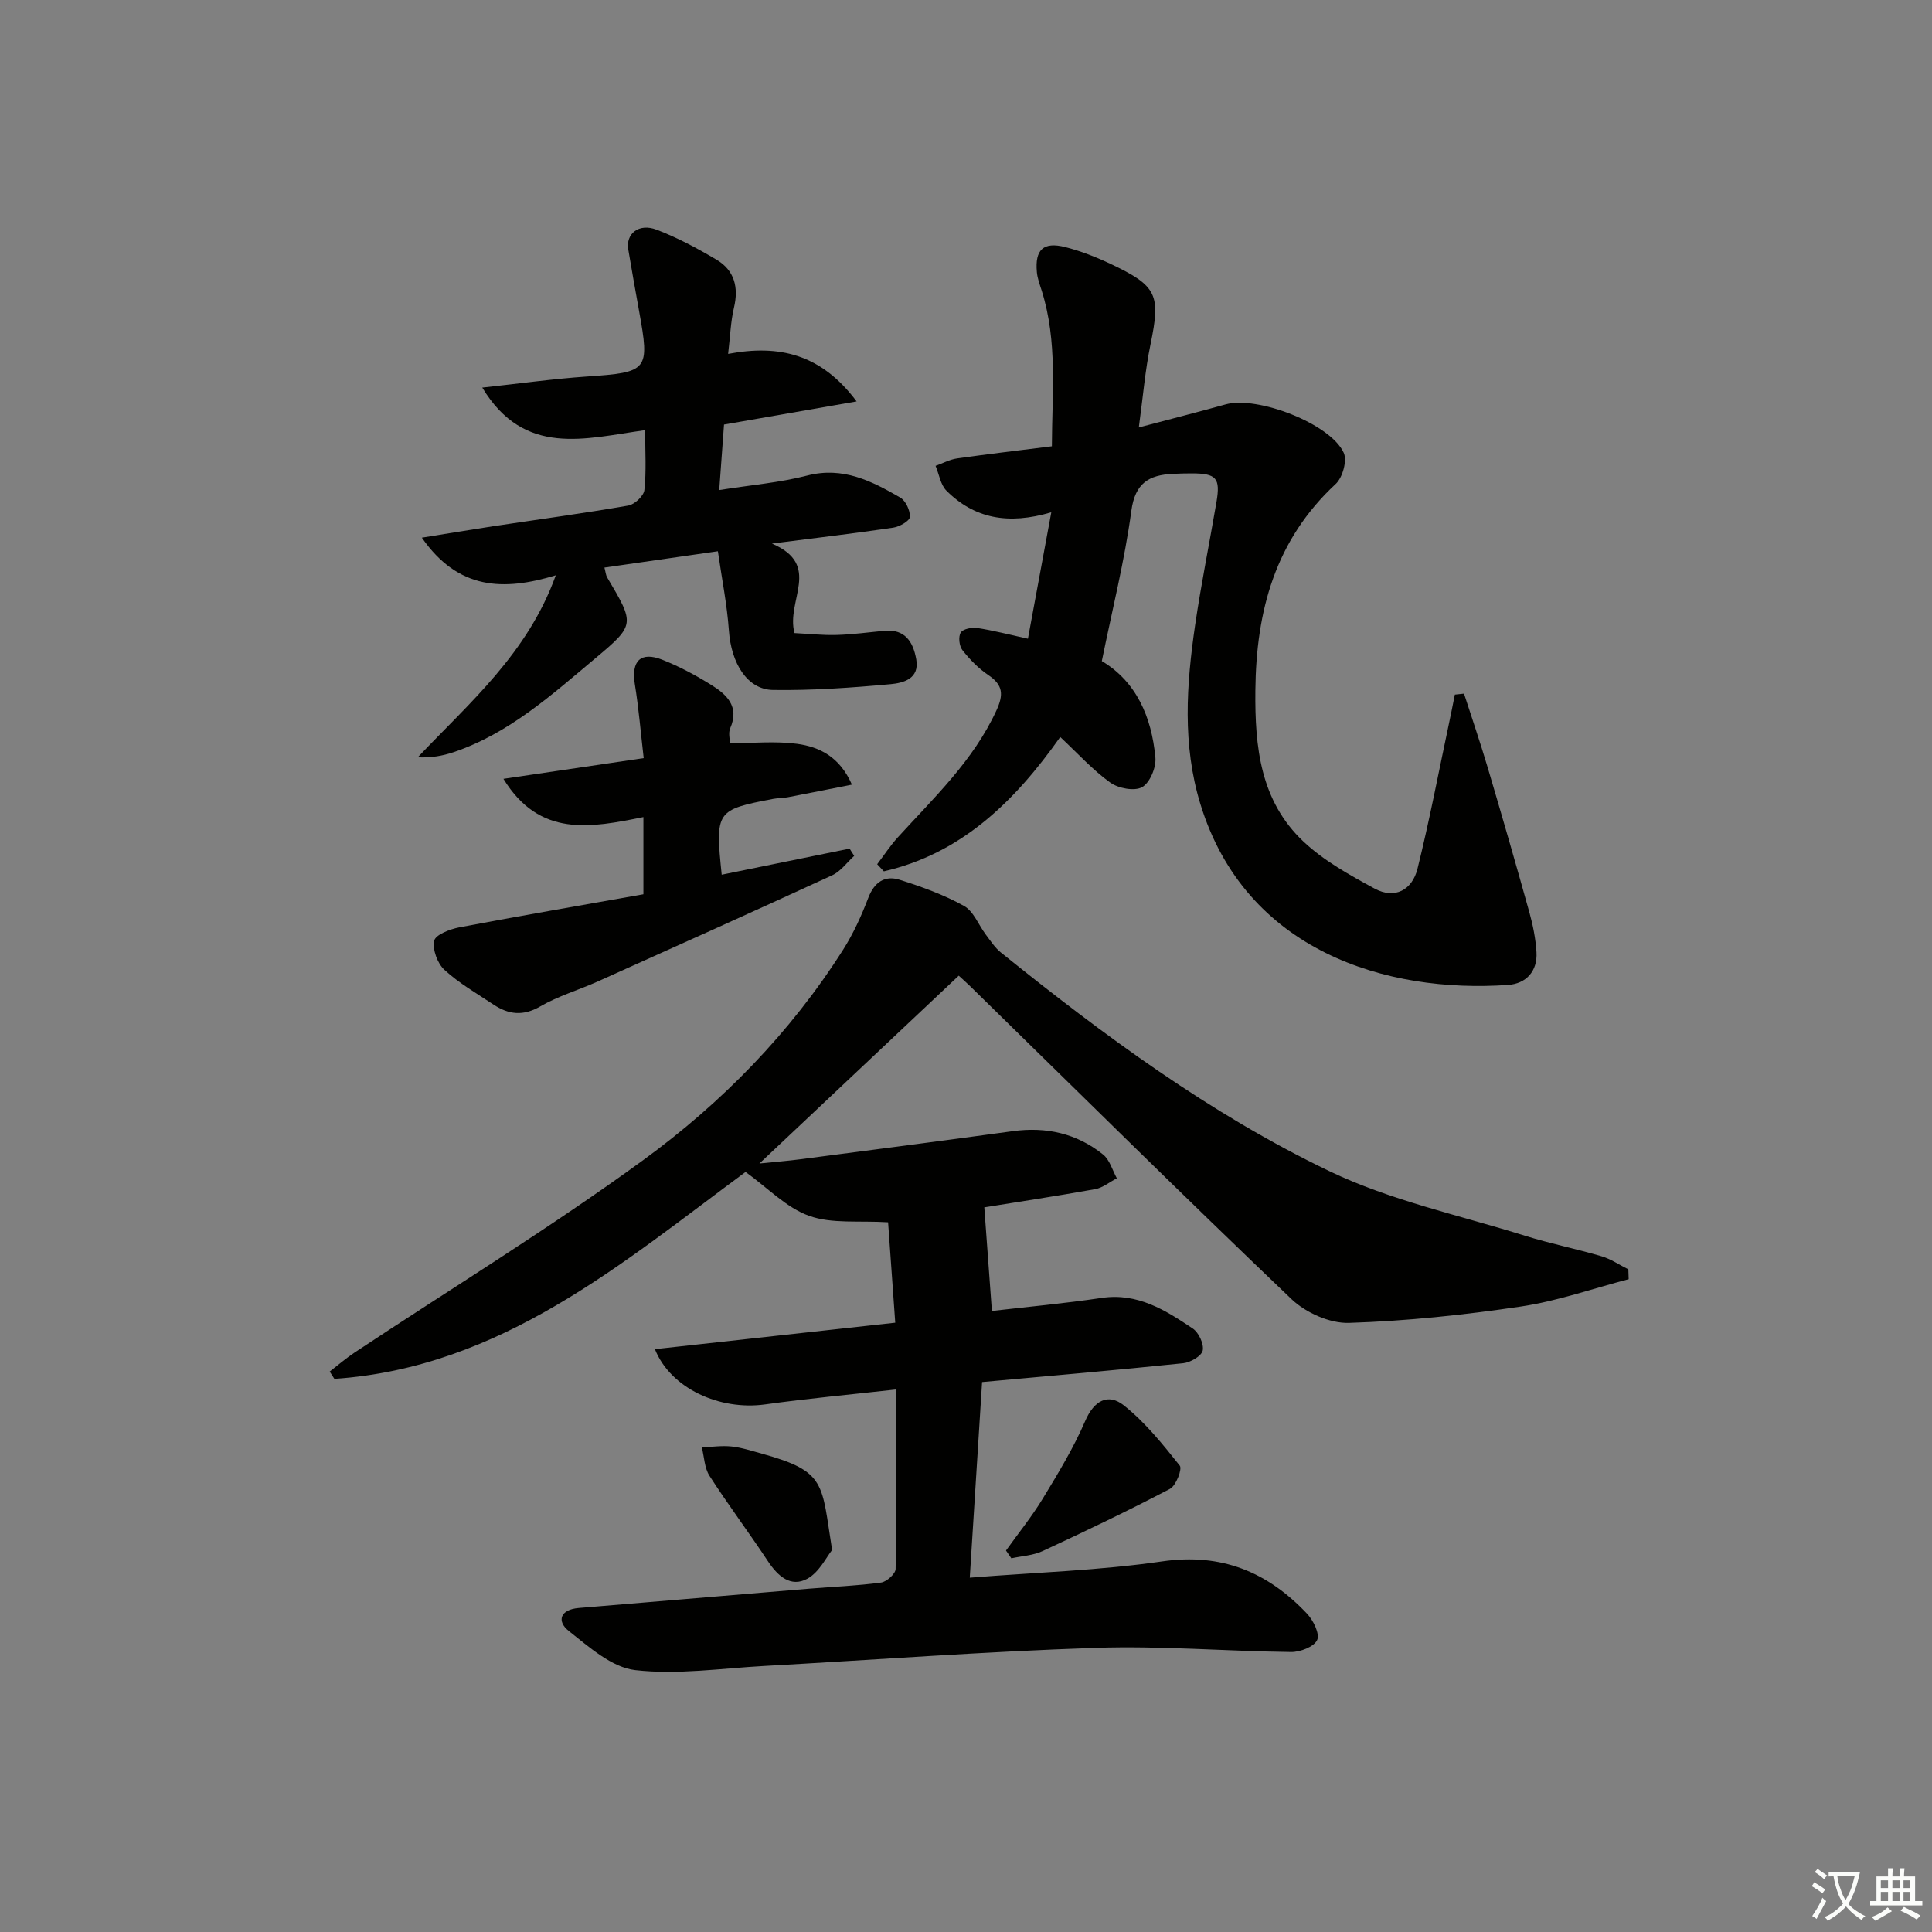
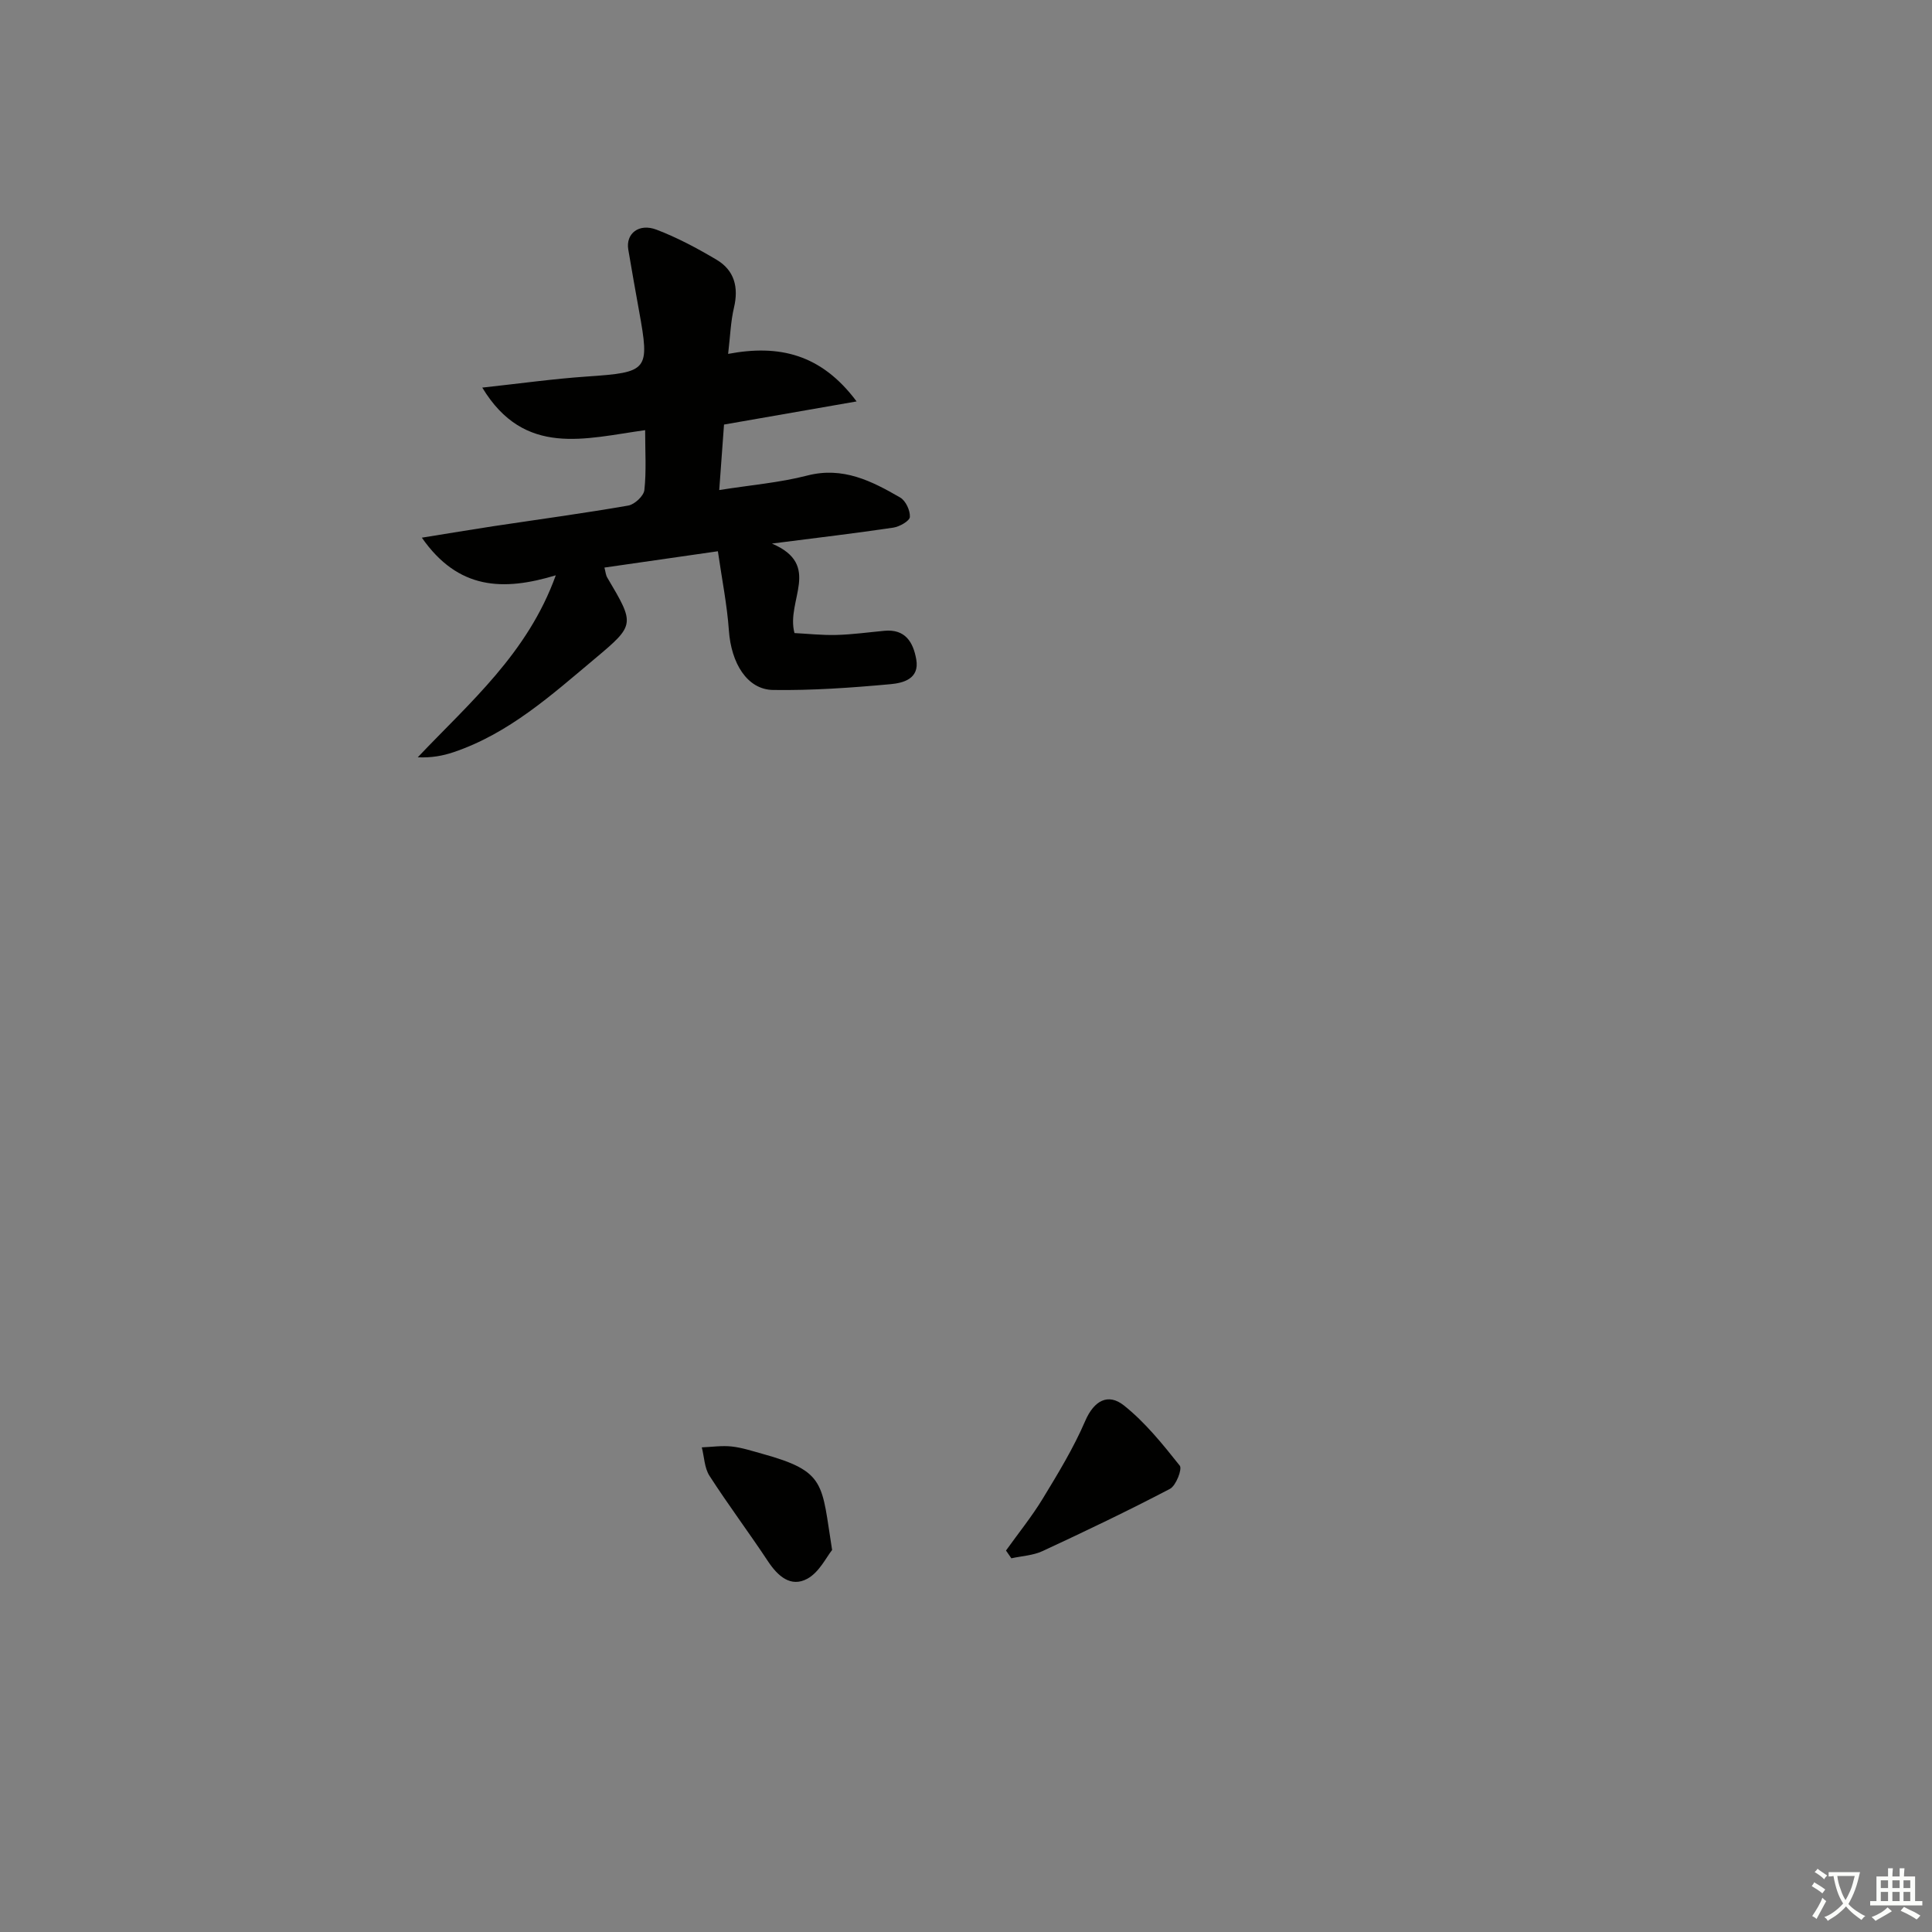
<svg xmlns="http://www.w3.org/2000/svg" enable-background="new 0 0 400 400" viewBox="0 0 400 400">
  <rect x="0" y="0" width="400" height="400" fill="#808080" stroke="none" />
  <path d="m377.9 391.2c-.2.3-.4.5-.6.8-.7-.6-1.4-1-2.2-1.5.2-.3.4-.5.5-.8.6.4 1.4.8 2.3 1.5zm-1.8 6.1c-.2-.2-.5-.4-.9-.6.4-.6.8-1.2 1.2-1.9s.7-1.3.9-1.9c.3.3.5.5.8.7-.7 1.3-1.4 2.6-2 3.7zm2.2-9c-.3.3-.5.5-.6.8-.6-.6-1.3-1.1-2-1.5.3-.3.5-.5.6-.7.6.5 1.3.9 2 1.4zm.3.2v-.9h2 4.5c-.3 1.3-.6 2.5-1 3.6s-.9 2.1-1.4 3c.4.5 1 1 1.6 1.4s1.2.8 1.9 1.1c-.3.2-.5.4-.8.8-.4-.3-1-.7-1.6-1.2s-1.2-1.1-1.6-1.6c-.5.6-1.1 1.1-1.7 1.6s-1.4.9-2.1 1.4c-.1-.3-.3-.5-.7-.8.6-.2 1.2-.5 1.9-1s1.4-1.1 2-1.8c-.5-.8-.9-1.6-1.2-2.5s-.6-2-.8-3.2c-.4.1-.7.1-1 .1zm2.5 2.7c.3 1 .7 1.7 1 2.2.3-.5.6-1.1 1-2s.6-1.9.9-3h-3.2-.4c.1.9.3 1.8.7 2.8z" fill="#fbfcfa" />
  <path d="m396.5 388.5v1.5 3.6h1.5v.9c-.4 0-1 0-1.7 0h-7.9c-.5 0-.9 0-1.2 0v-.9h1.3v-3.5c0-.7 0-1.2 0-1.6h2.4c0-.8 0-1.4 0-1.7h1c0 .3-.1.8-.1 1.7h1.5c0-.8 0-1.4 0-1.7h1c0 .3-.1.9-.1 1.7zm-8.2 9.2c-.2-.3-.5-.5-.8-.8.8-.3 1.4-.6 1.9-.9s1-.7 1.4-1.1c.3.3.6.5.9.8-1.6 1-2.8 1.6-3.4 2zm2.6-6.8v-1.6h-1.5v1.6zm0 2.7v-1.9h-1.5v1.9zm2.4-2.7v-1.6h-1.5v1.6zm0 2.7v-1.9h-1.5v1.9zm.2 2 .7-.8c.4.2.9.5 1.6.8s1.3.7 1.8 1c-.3.3-.5.6-.8.8-.4-.3-1.5-1-3.3-1.8zm2-4.7v-1.6h-1.4v1.6zm0 2.7v-1.9h-1.4v1.9z" fill="#fbfcfa" />
  <g fill="#010100">
-     <path d="m203.79 249.97c.54 7.37 1.05 14.26 1.57 21.45 7.35-.85 15.08-1.56 22.74-2.7 7.45-1.1 13.19 2.54 18.84 6.33 1.24.83 2.35 3.2 2.07 4.56-.24 1.14-2.53 2.47-4.03 2.63-13.7 1.42-27.43 2.61-41.65 3.9-.85 13.44-1.68 26.77-2.55 40.5 13.79-1.1 26.93-1.49 39.84-3.37 12.32-1.79 21.86 2.23 29.99 10.83 1.3 1.38 2.68 4.19 2.09 5.45-.65 1.4-3.51 2.5-5.39 2.48-13.47-.16-26.96-1.31-40.4-.86-22.91.76-45.79 2.48-68.68 3.75-8.91.49-17.95 1.86-26.71.86-4.85-.55-9.54-4.78-13.73-8.08-2.58-2.04-1.83-4.46 2.02-4.78 15.9-1.32 31.8-2.68 47.7-4 4.97-.41 9.97-.6 14.91-1.27 1.15-.16 2.99-1.81 3.01-2.81.21-12.13.14-24.26.14-37.17-9.45 1.06-18.33 1.87-27.16 3.1-9.38 1.3-19.56-3.28-22.82-11.44 16.46-1.81 32.68-3.6 49.76-5.48-.52-7.33-1.02-14.35-1.48-20.79-6.03-.38-11.62.36-16.34-1.33-4.72-1.68-8.57-5.79-13.17-9.09-25.56 18.87-50.63 40.5-85.13 42.84-.32-.5-.65-1.01-.97-1.51 1.71-1.32 3.35-2.74 5.14-3.93 19.95-13.23 40.41-25.75 59.74-39.83 16.3-11.88 30.47-26.35 41.41-43.57 2.12-3.34 3.8-7.03 5.21-10.73 1.25-3.27 3.42-4.74 6.51-3.76 4.56 1.44 9.15 3.1 13.31 5.41 1.99 1.1 3.01 3.93 4.52 5.94.97 1.28 1.87 2.69 3.09 3.68 21.3 17.15 43.33 33.42 67.99 45.27 12.72 6.11 26.94 9.13 40.53 13.39 5.22 1.63 10.62 2.71 15.88 4.26 1.94.57 3.7 1.79 5.54 2.71.02.68.05 1.35.07 2.03-7.43 1.94-14.75 4.54-22.3 5.66-11.79 1.75-23.7 3.01-35.6 3.39-3.97.13-8.97-2.11-11.91-4.92-22.4-21.37-44.4-43.14-66.53-64.79-.71-.69-1.45-1.35-2.36-2.18-13.48 12.71-26.87 25.32-41.27 38.89 3.56-.36 6.04-.56 8.5-.88 14.64-1.91 29.29-3.8 43.92-5.81 6.96-.96 13.28.46 18.73 4.83 1.38 1.11 1.93 3.25 2.85 4.92-1.49.77-2.9 1.96-4.48 2.25-8.13 1.46-16.3 2.69-22.96 3.77z" />
-     <path d="m303.11 143.61c1.63 5.05 3.35 10.07 4.86 15.16 2.97 10.02 5.87 20.05 8.67 30.12.75 2.68 1.3 5.48 1.47 8.25.24 3.98-2.18 6.52-5.88 6.78-25.14 1.76-54.37-6.97-63.71-37.47-3.75-12.26-2.89-24.67-1.08-37.06 1.25-8.52 2.97-16.97 4.42-25.47.84-4.93-.03-5.89-5.04-5.91-1.33-.01-2.67.04-4 .1-4.93.23-7.81 1.89-8.59 7.66-1.39 10.31-3.95 20.45-6.11 31.1 7.13 4.24 10.32 11.57 11.09 19.98.19 2.04-1.14 5.22-2.75 6.12-1.58.89-4.92.26-6.6-.95-3.61-2.59-6.65-5.97-10.35-9.43-9.38 13.28-20.44 24.14-36.52 27.81-.46-.49-.92-.98-1.38-1.47 1.41-1.85 2.69-3.82 4.25-5.54 7.48-8.22 15.63-15.87 20.42-26.26 1.55-3.35 1.39-5.31-1.68-7.38-2.03-1.37-3.83-3.22-5.35-5.16-.66-.85-.87-2.77-.34-3.62.47-.76 2.3-1.12 3.42-.95 3.25.49 6.44 1.33 10.49 2.22 1.61-8.74 3.16-17.08 4.84-26.18-8.91 2.65-15.94 1.3-21.71-4.47-1.23-1.23-1.52-3.4-2.25-5.14 1.48-.52 2.91-1.31 4.43-1.53 6.39-.91 12.8-1.66 19.65-2.52.03-10.94 1.22-21.7-2.11-32.24-.4-1.26-.89-2.54-1-3.84-.42-4.63 1.35-6.31 5.85-5.17 3.2.81 6.34 2.04 9.33 3.45 9.79 4.61 10.47 6.41 8.34 16.76-1.1 5.31-1.54 10.76-2.41 17.14 6.58-1.74 12.29-3.19 17.96-4.77 6.55-1.83 21.73 3.98 24.47 10.03.73 1.62-.24 5.12-1.66 6.43-12.52 11.63-16.48 26.21-16.64 42.76-.12 11.75 1.03 22.85 9.93 31.26 4.22 3.99 9.56 6.94 14.73 9.75 4.22 2.3 7.82.29 8.91-4.11 2.44-9.8 4.32-19.73 6.42-29.61.46-2.14.88-4.29 1.31-6.43.63-.07 1.26-.13 1.9-.2z" />
-     <path d="m87.34 111.32c5.42-.87 10.06-1.65 14.71-2.36 9.35-1.41 18.72-2.67 28.03-4.29 1.31-.23 3.2-1.99 3.33-3.21.43-3.91.16-7.9.16-12.4-12.39 1.7-24.98 5.66-33.72-8.81 7.91-.86 14.74-1.82 21.61-2.29 12.75-.88 13.1-1.19 10.85-13.59-.77-4.23-1.51-8.46-2.23-12.7-.56-3.27 2.17-5.52 5.84-4.12 4.31 1.64 8.45 3.86 12.43 6.22 3.71 2.2 4.61 5.71 3.61 9.93-.68 2.87-.77 5.88-1.21 9.57 10.5-1.98 19.24-.02 26.6 9.84-9.63 1.68-18.01 3.14-27.45 4.79-.28 3.88-.61 8.36-.99 13.56 6.55-1.04 12.51-1.53 18.21-3 7.4-1.91 13.35 1.13 19.26 4.55 1.14.66 2.08 2.69 2 4.02-.05.83-2.13 2.01-3.42 2.21-7.87 1.17-15.78 2.1-25.14 3.3 10.45 4.46 2.85 11.77 4.67 18.53 2.66.13 5.69.47 8.7.39 3.31-.09 6.6-.55 9.91-.86 4.33-.41 5.97 2.36 6.6 5.91.72 4.07-2.74 4.9-5.32 5.14-8.08.74-16.22 1.32-24.33 1.2-5.37-.08-8.67-5.56-9.14-12.31-.38-5.35-1.45-10.65-2.28-16.41-8.56 1.23-15.86 2.28-23.49 3.38.24.89.28 1.56.58 2.06 5.72 9.67 5.82 9.78-2.52 16.77-9.03 7.57-17.84 15.53-29.32 19.4-2.24.75-4.59 1.18-7.39 1.05 10.77-11.36 22.75-21.5 28.58-37.68-10.84 3.28-20.19 3.04-27.73-7.79z" />
-     <path d="m133.21 185.15c0-5.69 0-10.58 0-15.98-10.87 2.19-21.48 4.31-28.98-7.92 9.88-1.46 19.13-2.83 29.04-4.29-.61-5.25-1.03-10.33-1.84-15.34-.76-4.77 1.2-6.8 5.69-5.03 3.53 1.39 6.93 3.22 10.16 5.23 3.21 1.99 5.86 4.48 3.9 8.96-.42.96-.06 2.25-.06 3.09 4.78 0 9.41-.47 13.88.13 4.65.62 8.87 2.69 11.38 8.45-4.69.92-8.97 1.79-13.27 2.61-.98.19-2 .15-2.98.33-11.91 2.28-12.06 2.49-10.71 15.71 8.85-1.81 17.67-3.6 26.48-5.4.32.5.63 1 .95 1.5-1.51 1.37-2.79 3.21-4.56 4.02-16.13 7.43-32.33 14.71-48.53 21.98-3.94 1.77-8.17 3-11.88 5.15-3.57 2.08-6.58 1.71-9.71-.37-3.46-2.3-7.12-4.4-10.15-7.18-1.45-1.33-2.5-4.19-2.12-6.03.26-1.24 3.23-2.39 5.14-2.76 12.71-2.41 25.44-4.6 38.17-6.86z" />
+     <path d="m87.34 111.32c5.42-.87 10.06-1.65 14.71-2.36 9.35-1.41 18.72-2.67 28.03-4.29 1.31-.23 3.2-1.99 3.33-3.21.43-3.91.16-7.9.16-12.4-12.39 1.7-24.98 5.66-33.72-8.81 7.91-.86 14.74-1.82 21.61-2.29 12.75-.88 13.1-1.19 10.85-13.59-.77-4.23-1.51-8.46-2.23-12.7-.56-3.27 2.17-5.52 5.84-4.12 4.31 1.64 8.45 3.86 12.43 6.22 3.71 2.2 4.61 5.71 3.61 9.93-.68 2.87-.77 5.88-1.21 9.57 10.5-1.98 19.24-.02 26.6 9.84-9.63 1.68-18.01 3.14-27.45 4.79-.28 3.88-.61 8.36-.99 13.56 6.55-1.04 12.51-1.53 18.21-3 7.4-1.91 13.35 1.13 19.26 4.55 1.14.66 2.08 2.69 2 4.02-.05.83-2.13 2.01-3.42 2.21-7.87 1.17-15.78 2.1-25.14 3.3 10.45 4.46 2.85 11.77 4.67 18.53 2.66.13 5.69.47 8.7.39 3.31-.09 6.6-.55 9.91-.86 4.33-.41 5.97 2.36 6.6 5.91.72 4.07-2.74 4.9-5.32 5.14-8.08.74-16.22 1.32-24.33 1.2-5.37-.08-8.67-5.56-9.14-12.31-.38-5.35-1.45-10.65-2.28-16.41-8.56 1.23-15.86 2.28-23.49 3.38.24.89.28 1.56.58 2.06 5.72 9.67 5.82 9.78-2.52 16.77-9.03 7.57-17.84 15.53-29.32 19.4-2.24.75-4.59 1.18-7.39 1.05 10.77-11.36 22.75-21.5 28.58-37.68-10.84 3.28-20.19 3.04-27.73-7.79" />
    <path d="m208.28 321.02c2.56-3.58 5.34-7.01 7.62-10.76 3.17-5.21 6.37-10.47 8.77-16.04 1.85-4.31 4.78-5.81 8.01-3.25 4.41 3.5 8.05 8.04 11.58 12.48.55.69-.78 4.14-2.03 4.8-8.67 4.54-17.51 8.77-26.39 12.89-1.96.91-4.29 1.01-6.45 1.49-.37-.53-.74-1.07-1.11-1.61z" />
    <path d="m172.28 320.91c-1.17 1.43-2.65 4.6-5.13 5.95-3.42 1.86-6.11-.53-8.16-3.63-3.94-5.96-8.24-11.68-12.1-17.68-1.05-1.63-1.08-3.91-1.59-5.89 2.06-.08 4.15-.4 6.18-.18 2.12.23 4.2.92 6.27 1.49 13.4 3.69 12.31 6.16 14.53 19.94z" />
  </g>
</svg>